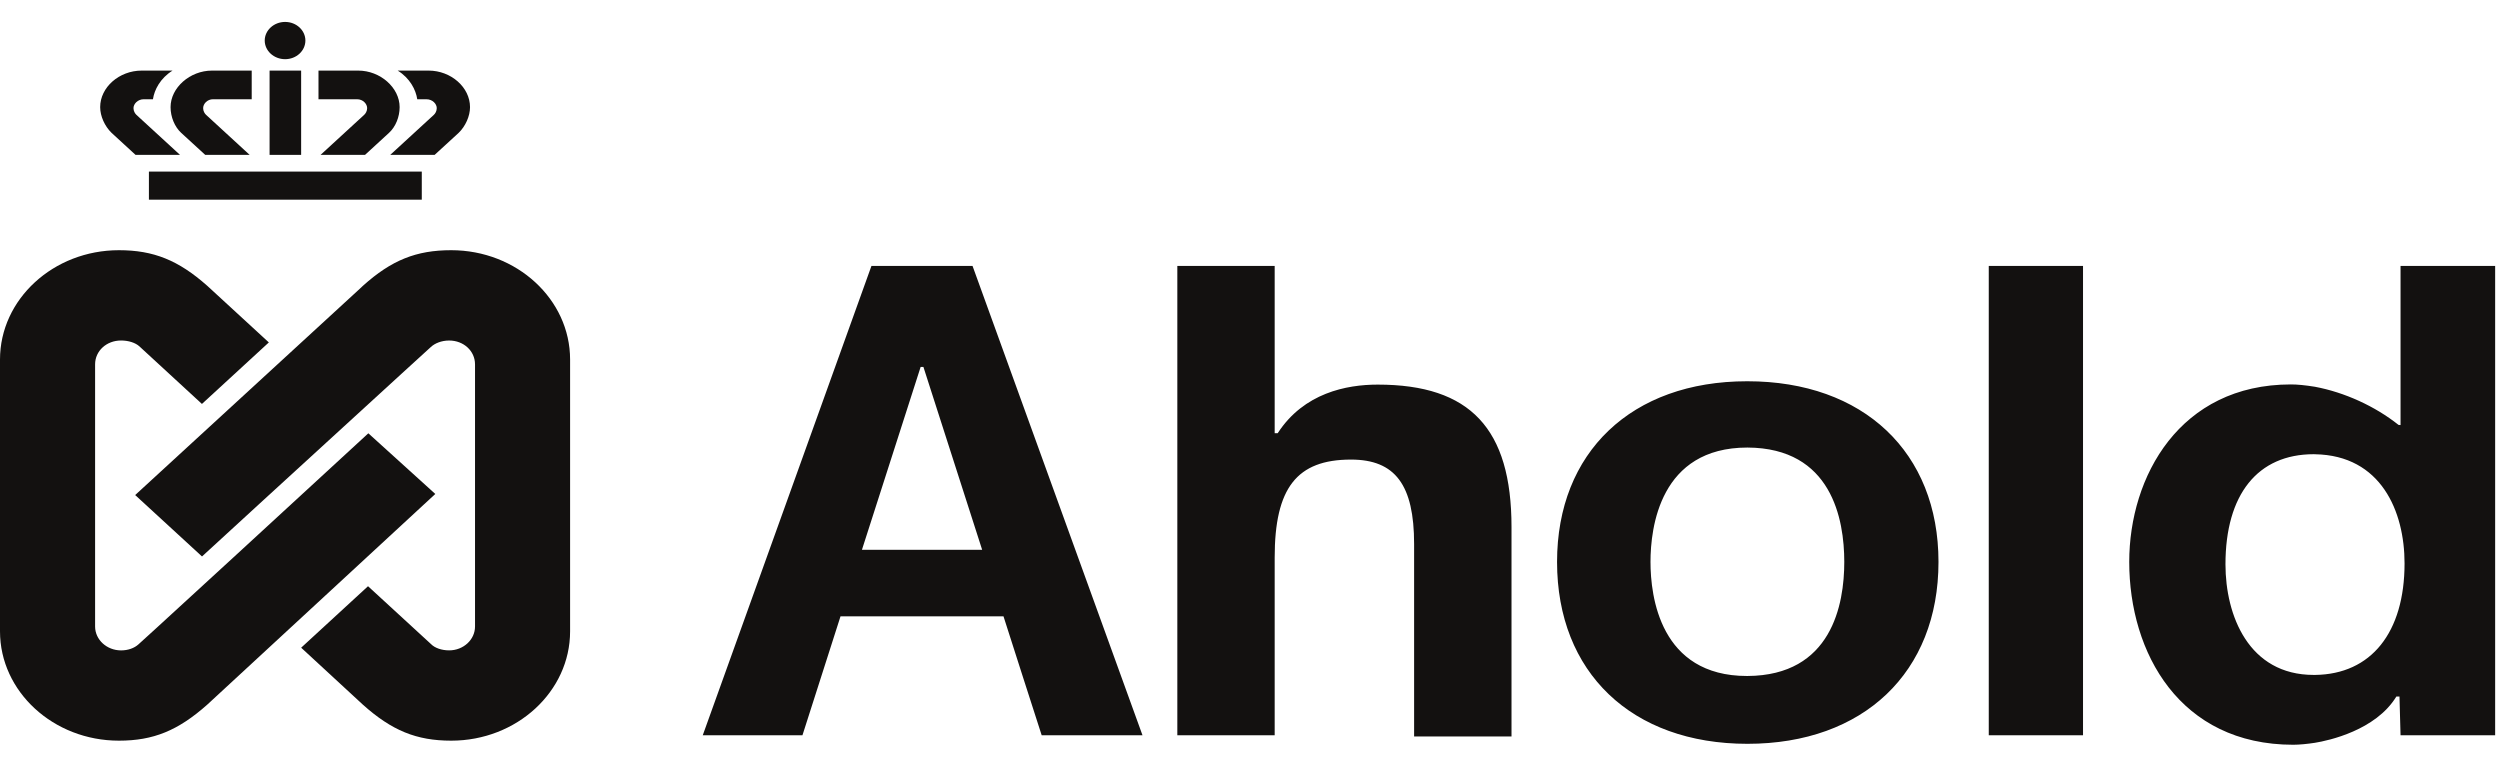
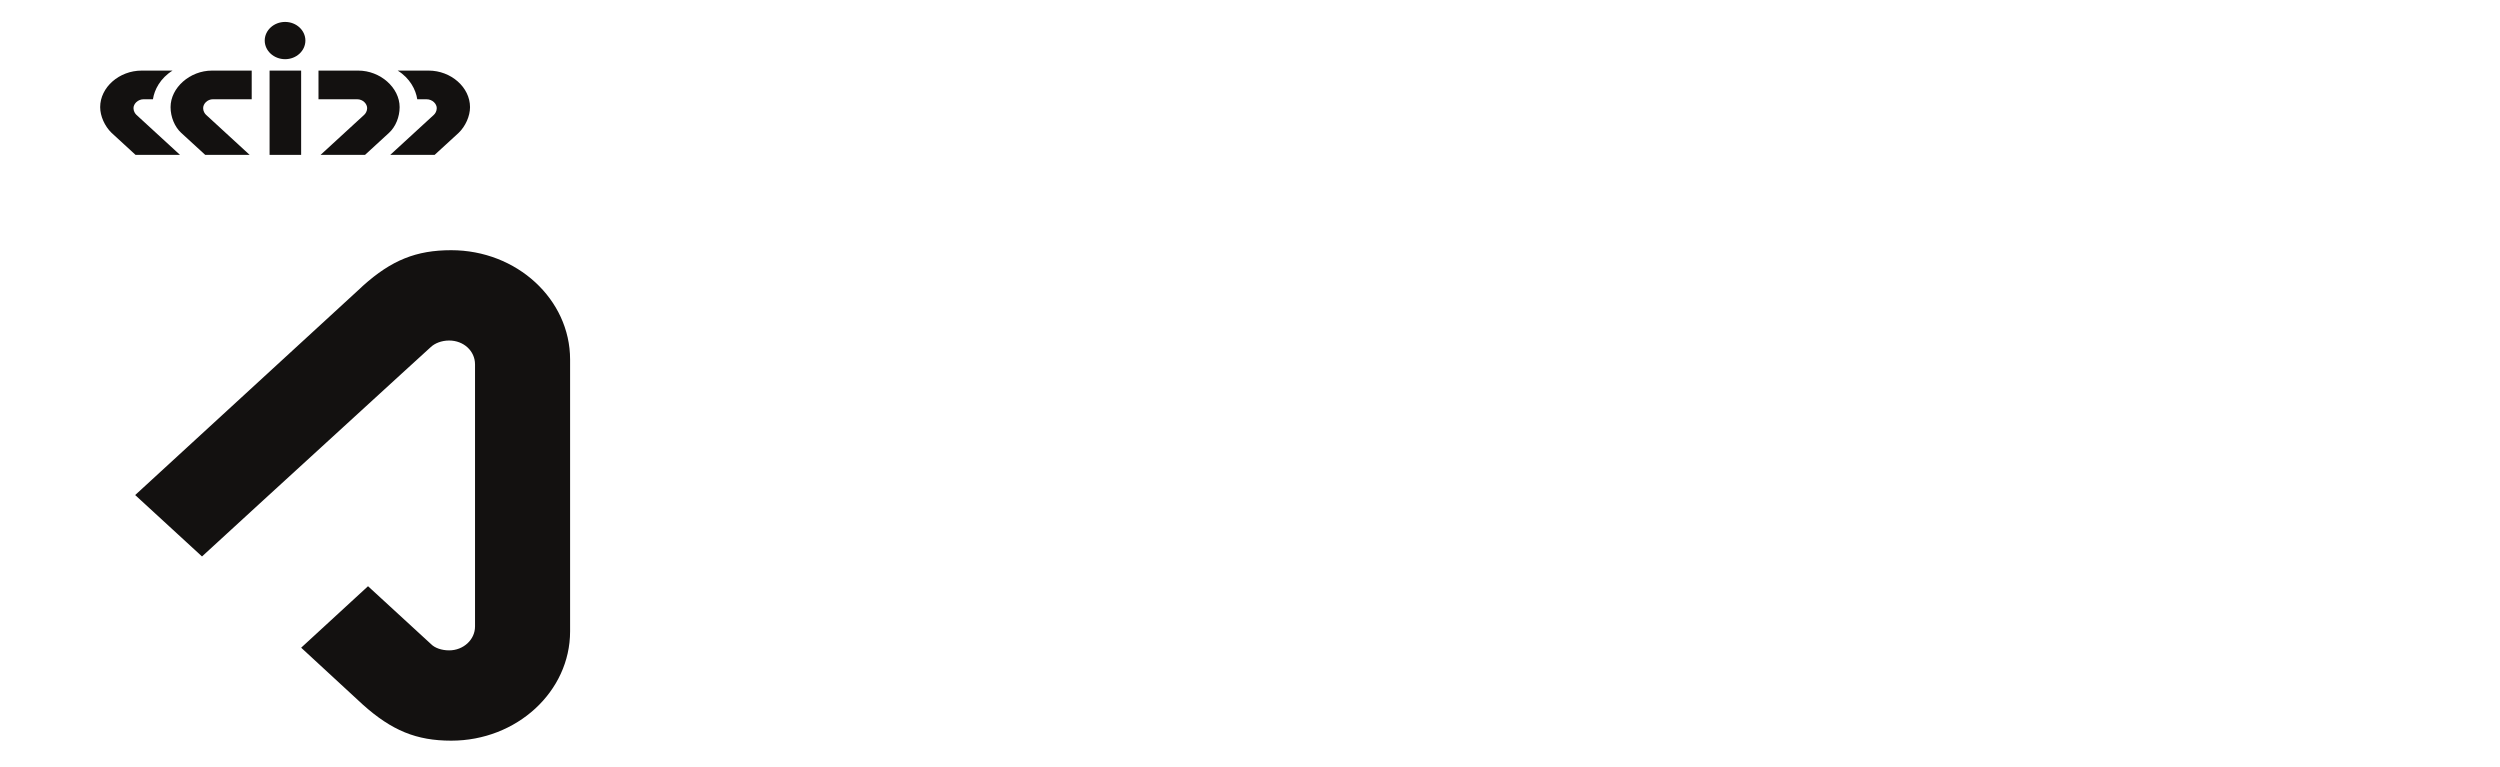
<svg xmlns="http://www.w3.org/2000/svg" width="101" height="31" viewBox="0 0 101 31" fill="none">
  <path d="M14.546 11.656L14.664 11.545C15.816 10.511 16.816 10.108 18.229 10.108C20.878 10.108 23.032 12.091 23.032 14.525V25.506C23.032 27.94 20.878 29.923 18.229 29.923C16.823 29.923 15.827 29.512 14.661 28.469C14.661 28.469 12.589 26.557 12.167 26.167C12.313 26.03 14.718 23.819 14.868 23.683C15.016 23.824 17.417 26.025 17.417 26.025C17.566 26.177 17.841 26.275 18.145 26.275C18.723 26.275 19.191 25.842 19.191 25.311V14.719C19.191 14.18 18.733 13.757 18.145 13.757C17.835 13.757 17.562 13.871 17.402 14.023C17.402 14.023 16.608 14.743 10.604 20.24C10.604 20.24 8.311 22.343 8.161 22.481C8.018 22.35 5.603 20.134 5.461 20C5.621 19.853 14.546 11.656 14.546 11.656Z" fill="#131110" />
-   <path d="M5.594 26.032C5.677 25.957 6.139 25.544 9.562 22.398C9.562 22.398 14.726 17.647 14.881 17.505C15.03 17.642 17.438 19.823 17.586 19.956C17.428 20.104 8.368 28.472 8.368 28.472C7.192 29.515 6.196 29.923 4.805 29.923C2.156 29.923 0 27.94 0 25.506V14.525C0 12.091 2.156 10.108 4.805 10.108C6.202 10.108 7.208 10.513 8.375 11.548C8.375 11.548 10.439 13.447 10.861 13.834C10.715 13.967 8.304 16.188 8.158 16.319C8.006 16.181 5.632 13.993 5.632 13.993C5.469 13.845 5.19 13.756 4.891 13.756C4.301 13.756 3.842 14.18 3.842 14.719V25.311C3.842 25.843 4.313 26.276 4.891 26.276C5.173 26.276 5.424 26.186 5.594 26.032Z" fill="#131110" />
-   <path d="M17.04 8.067H6.016V6.932H17.04V8.067Z" fill="#131110" />
  <path d="M12.166 6.257H10.891V2.852H12.166V6.257Z" fill="#131110" />
  <path d="M14.473 2.852C15.364 2.852 16.145 3.543 16.145 4.329C16.145 4.725 15.982 5.124 15.715 5.368C15.715 5.368 14.788 6.219 14.747 6.257H12.951C13.166 6.061 14.713 4.639 14.713 4.639C14.768 4.589 14.833 4.491 14.833 4.368C14.833 4.199 14.666 4.01 14.43 4.01H12.867V2.852H14.473Z" fill="#131110" />
  <path d="M17.315 2.852C18.222 2.852 18.989 3.528 18.989 4.329C18.989 4.69 18.807 5.101 18.526 5.371C18.526 5.371 17.67 6.157 17.559 6.257H15.766C15.981 6.061 17.528 4.639 17.528 4.639C17.583 4.589 17.645 4.491 17.645 4.368C17.645 4.199 17.476 4.01 17.228 4.01H16.857C16.801 3.628 16.56 3.156 16.066 2.852H17.315Z" fill="#131110" />
  <path d="M6.891 4.328C6.891 3.543 7.674 2.852 8.565 2.852H10.169V4.009H8.608C8.371 4.009 8.207 4.199 8.207 4.368C8.207 4.49 8.27 4.589 8.325 4.639C8.325 4.639 9.869 6.061 10.086 6.257H8.291C8.25 6.221 7.321 5.368 7.321 5.368C7.056 5.124 6.891 4.725 6.891 4.328Z" fill="#131110" />
  <path d="M4.047 4.328C4.047 3.528 4.814 2.852 5.725 2.852H6.971C6.476 3.158 6.235 3.629 6.179 4.009H5.81C5.564 4.009 5.393 4.199 5.393 4.368C5.393 4.49 5.456 4.589 5.51 4.639C5.51 4.639 6.858 5.876 7.272 6.257H5.476C5.437 6.221 4.512 5.37 4.508 5.368C4.23 5.099 4.047 4.691 4.047 4.328Z" fill="#131110" />
  <path d="M10.695 1.638C10.695 1.224 11.066 0.886 11.519 0.886C11.971 0.886 12.338 1.224 12.338 1.638C12.338 2.054 11.971 2.391 11.519 2.391C11.066 2.391 10.695 2.054 10.695 1.638Z" fill="#131110" />
-   <path d="M37.287 14.824H37.194L34.822 22.212H39.679L37.306 14.824H37.287ZM39.291 10.745C39.303 10.776 46.135 29.642 46.157 29.705H42.084C42.069 29.672 40.541 24.899 40.541 24.899H33.957C33.957 24.899 32.429 29.672 32.419 29.705H28.391C28.413 29.642 35.195 10.776 35.206 10.745H39.291ZM66.68 22.702C66.68 24.085 67.061 27.31 70.581 27.31H70.595C74.003 27.294 74.509 24.416 74.509 22.702C74.509 20.982 74.003 18.095 70.595 18.081C67.061 18.081 66.68 21.312 66.68 22.702ZM62.905 22.702C62.905 18.27 65.918 15.403 70.581 15.403H70.595C75.283 15.403 78.315 18.27 78.315 22.702C78.315 27.166 75.283 30.05 70.595 30.05C65.918 30.05 62.905 27.166 62.905 22.702ZM89.909 22.799C89.909 24.864 90.844 27.267 93.475 27.267H93.528C95.795 27.241 97.144 25.555 97.144 22.76C97.144 20.66 96.195 18.397 93.528 18.352L93.475 18.35C91.209 18.35 89.909 19.974 89.909 22.799ZM100.804 10.745V29.705H96.982C96.98 29.661 96.939 28.139 96.939 28.139H96.812L96.804 28.154C95.973 29.503 94.084 29.919 93.522 30.009C93.226 30.055 92.889 30.088 92.648 30.088C88.067 30.088 86.021 26.377 86.021 22.702C86.021 19.248 88.064 15.531 92.552 15.531C92.821 15.531 93.125 15.562 93.522 15.625C94.72 15.85 95.951 16.41 96.899 17.165L96.958 17.172H96.982V10.745H100.804ZM51.497 10.745V17.501H51.621L51.626 17.491C52.679 15.876 54.398 15.538 55.659 15.538C59.398 15.538 61.065 17.315 61.065 21.294V29.753H57.13V21.978C57.13 19.59 56.366 18.567 54.581 18.567C52.39 18.567 51.497 19.713 51.497 22.525V29.705H47.564V10.745H51.497ZM84.154 29.705H80.346V10.745H84.154V29.705Z" fill="#131110" />
</svg>